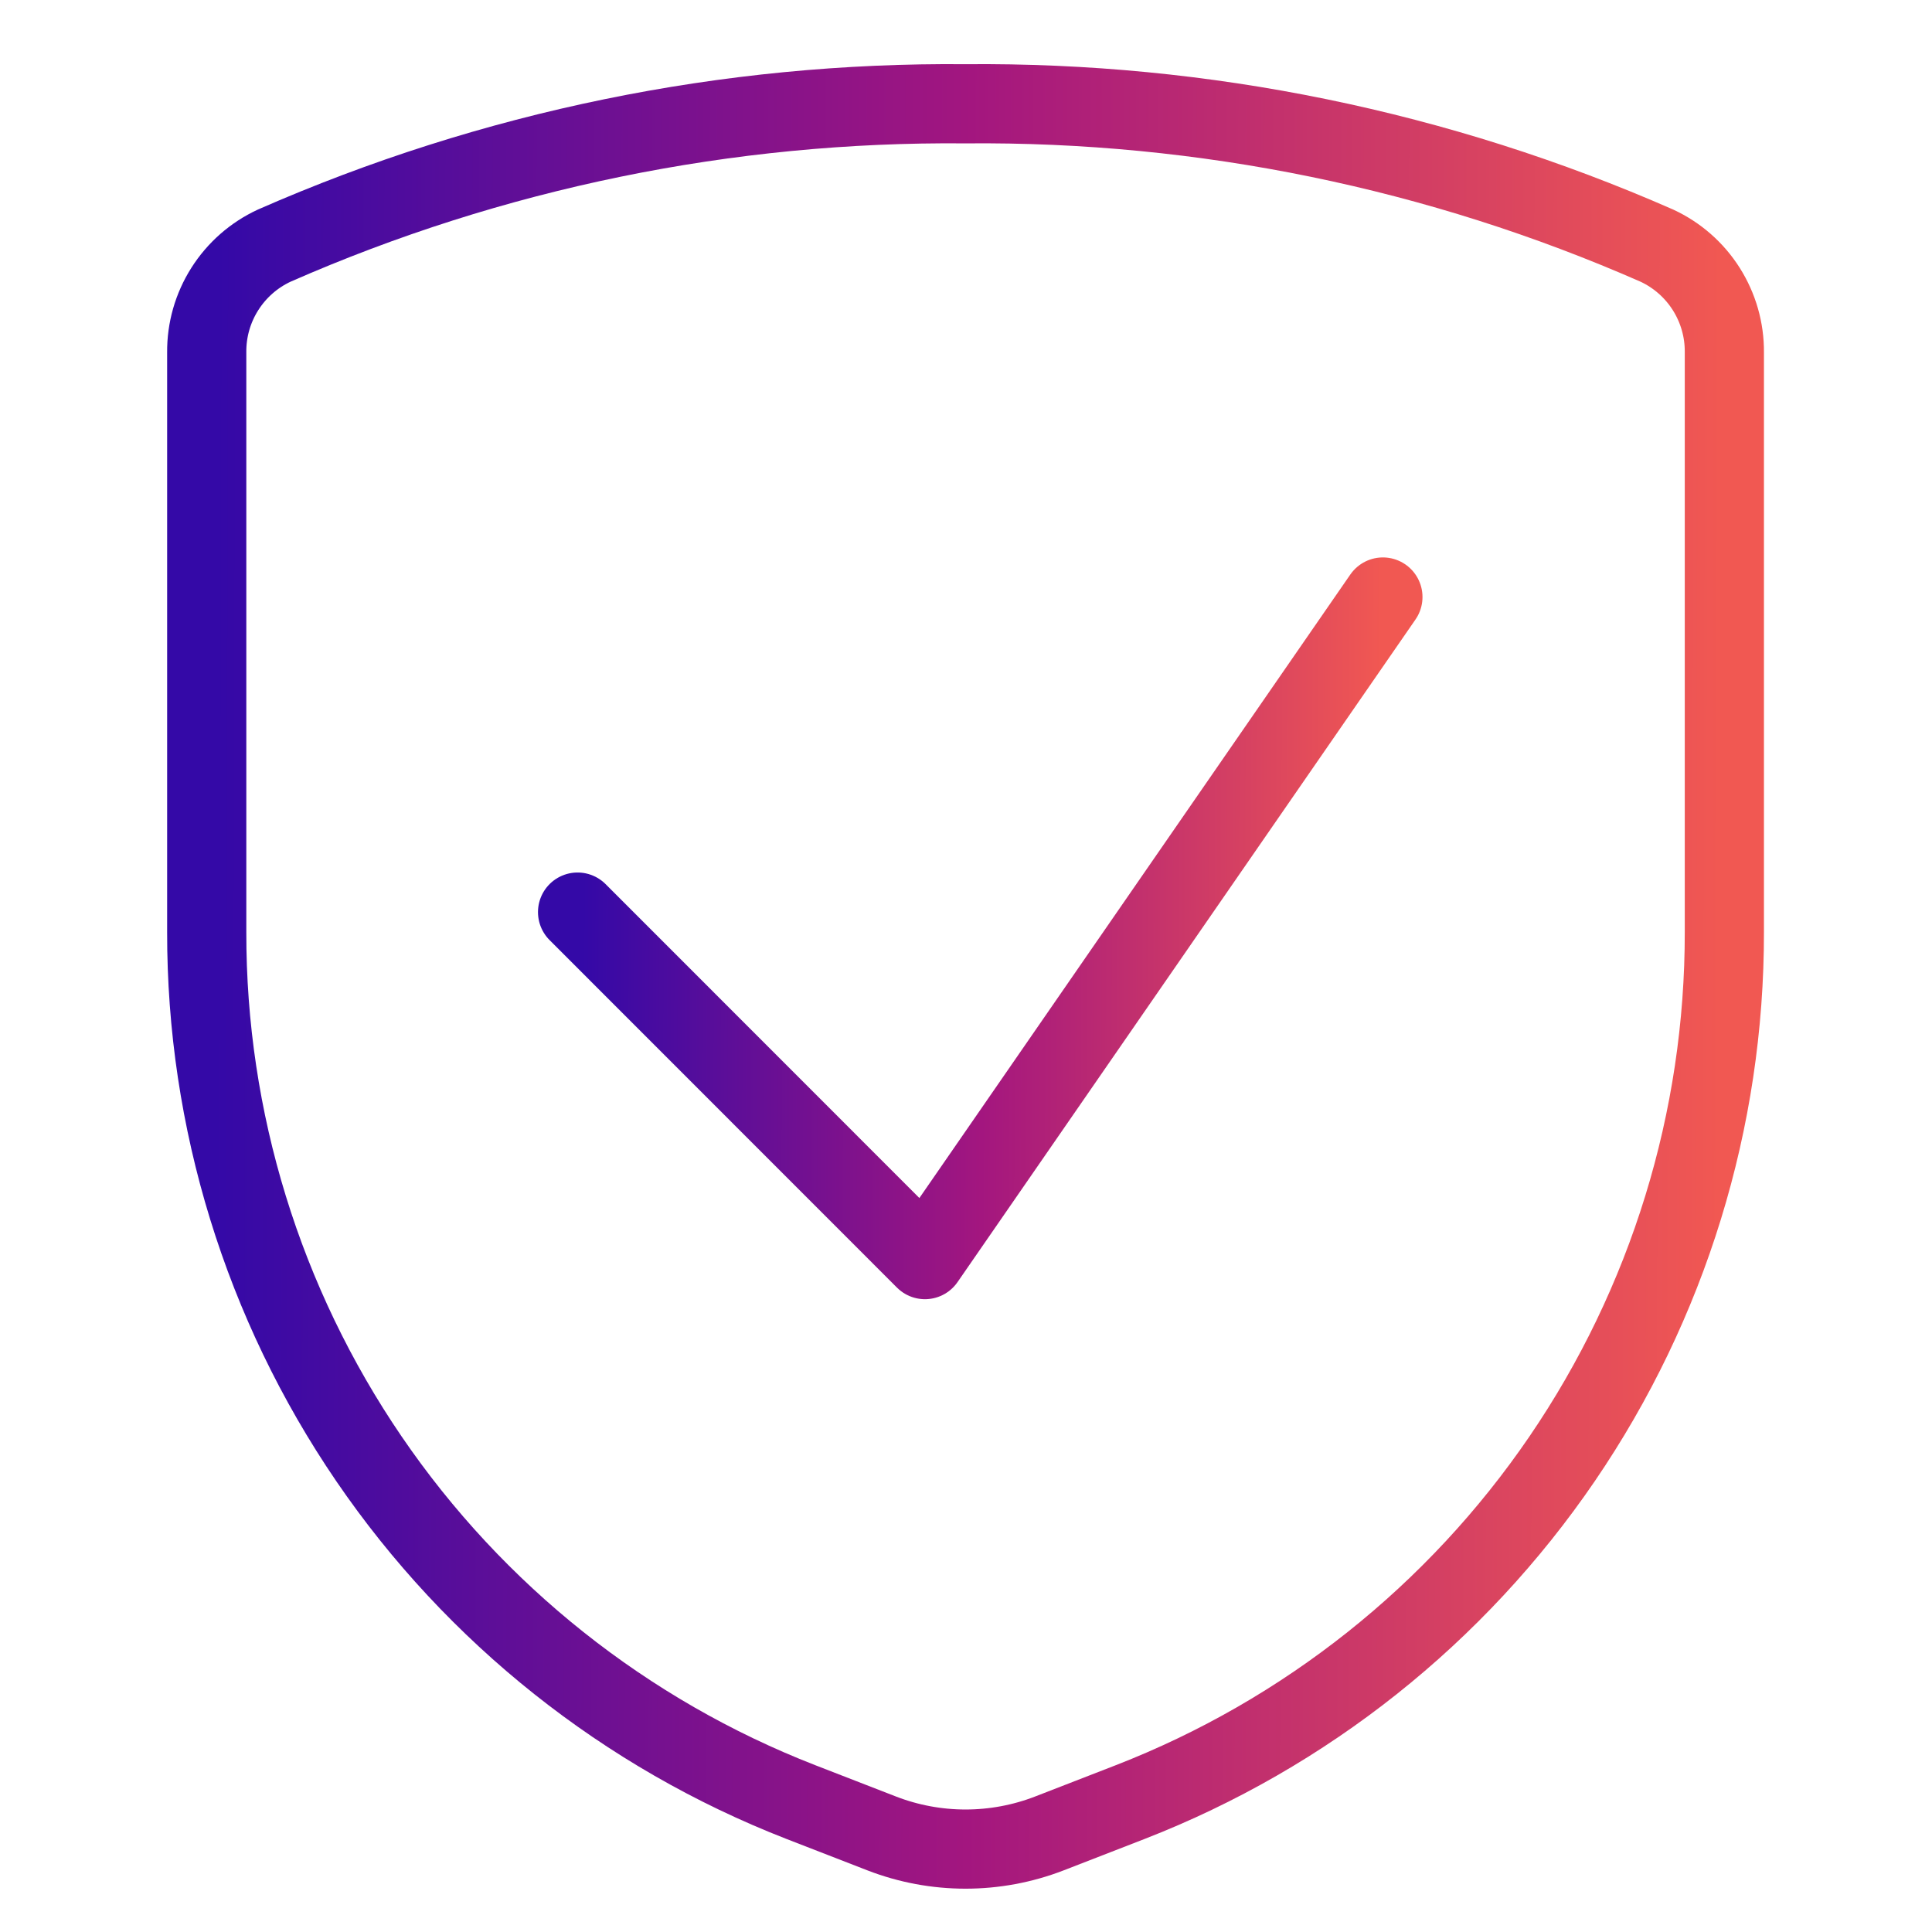
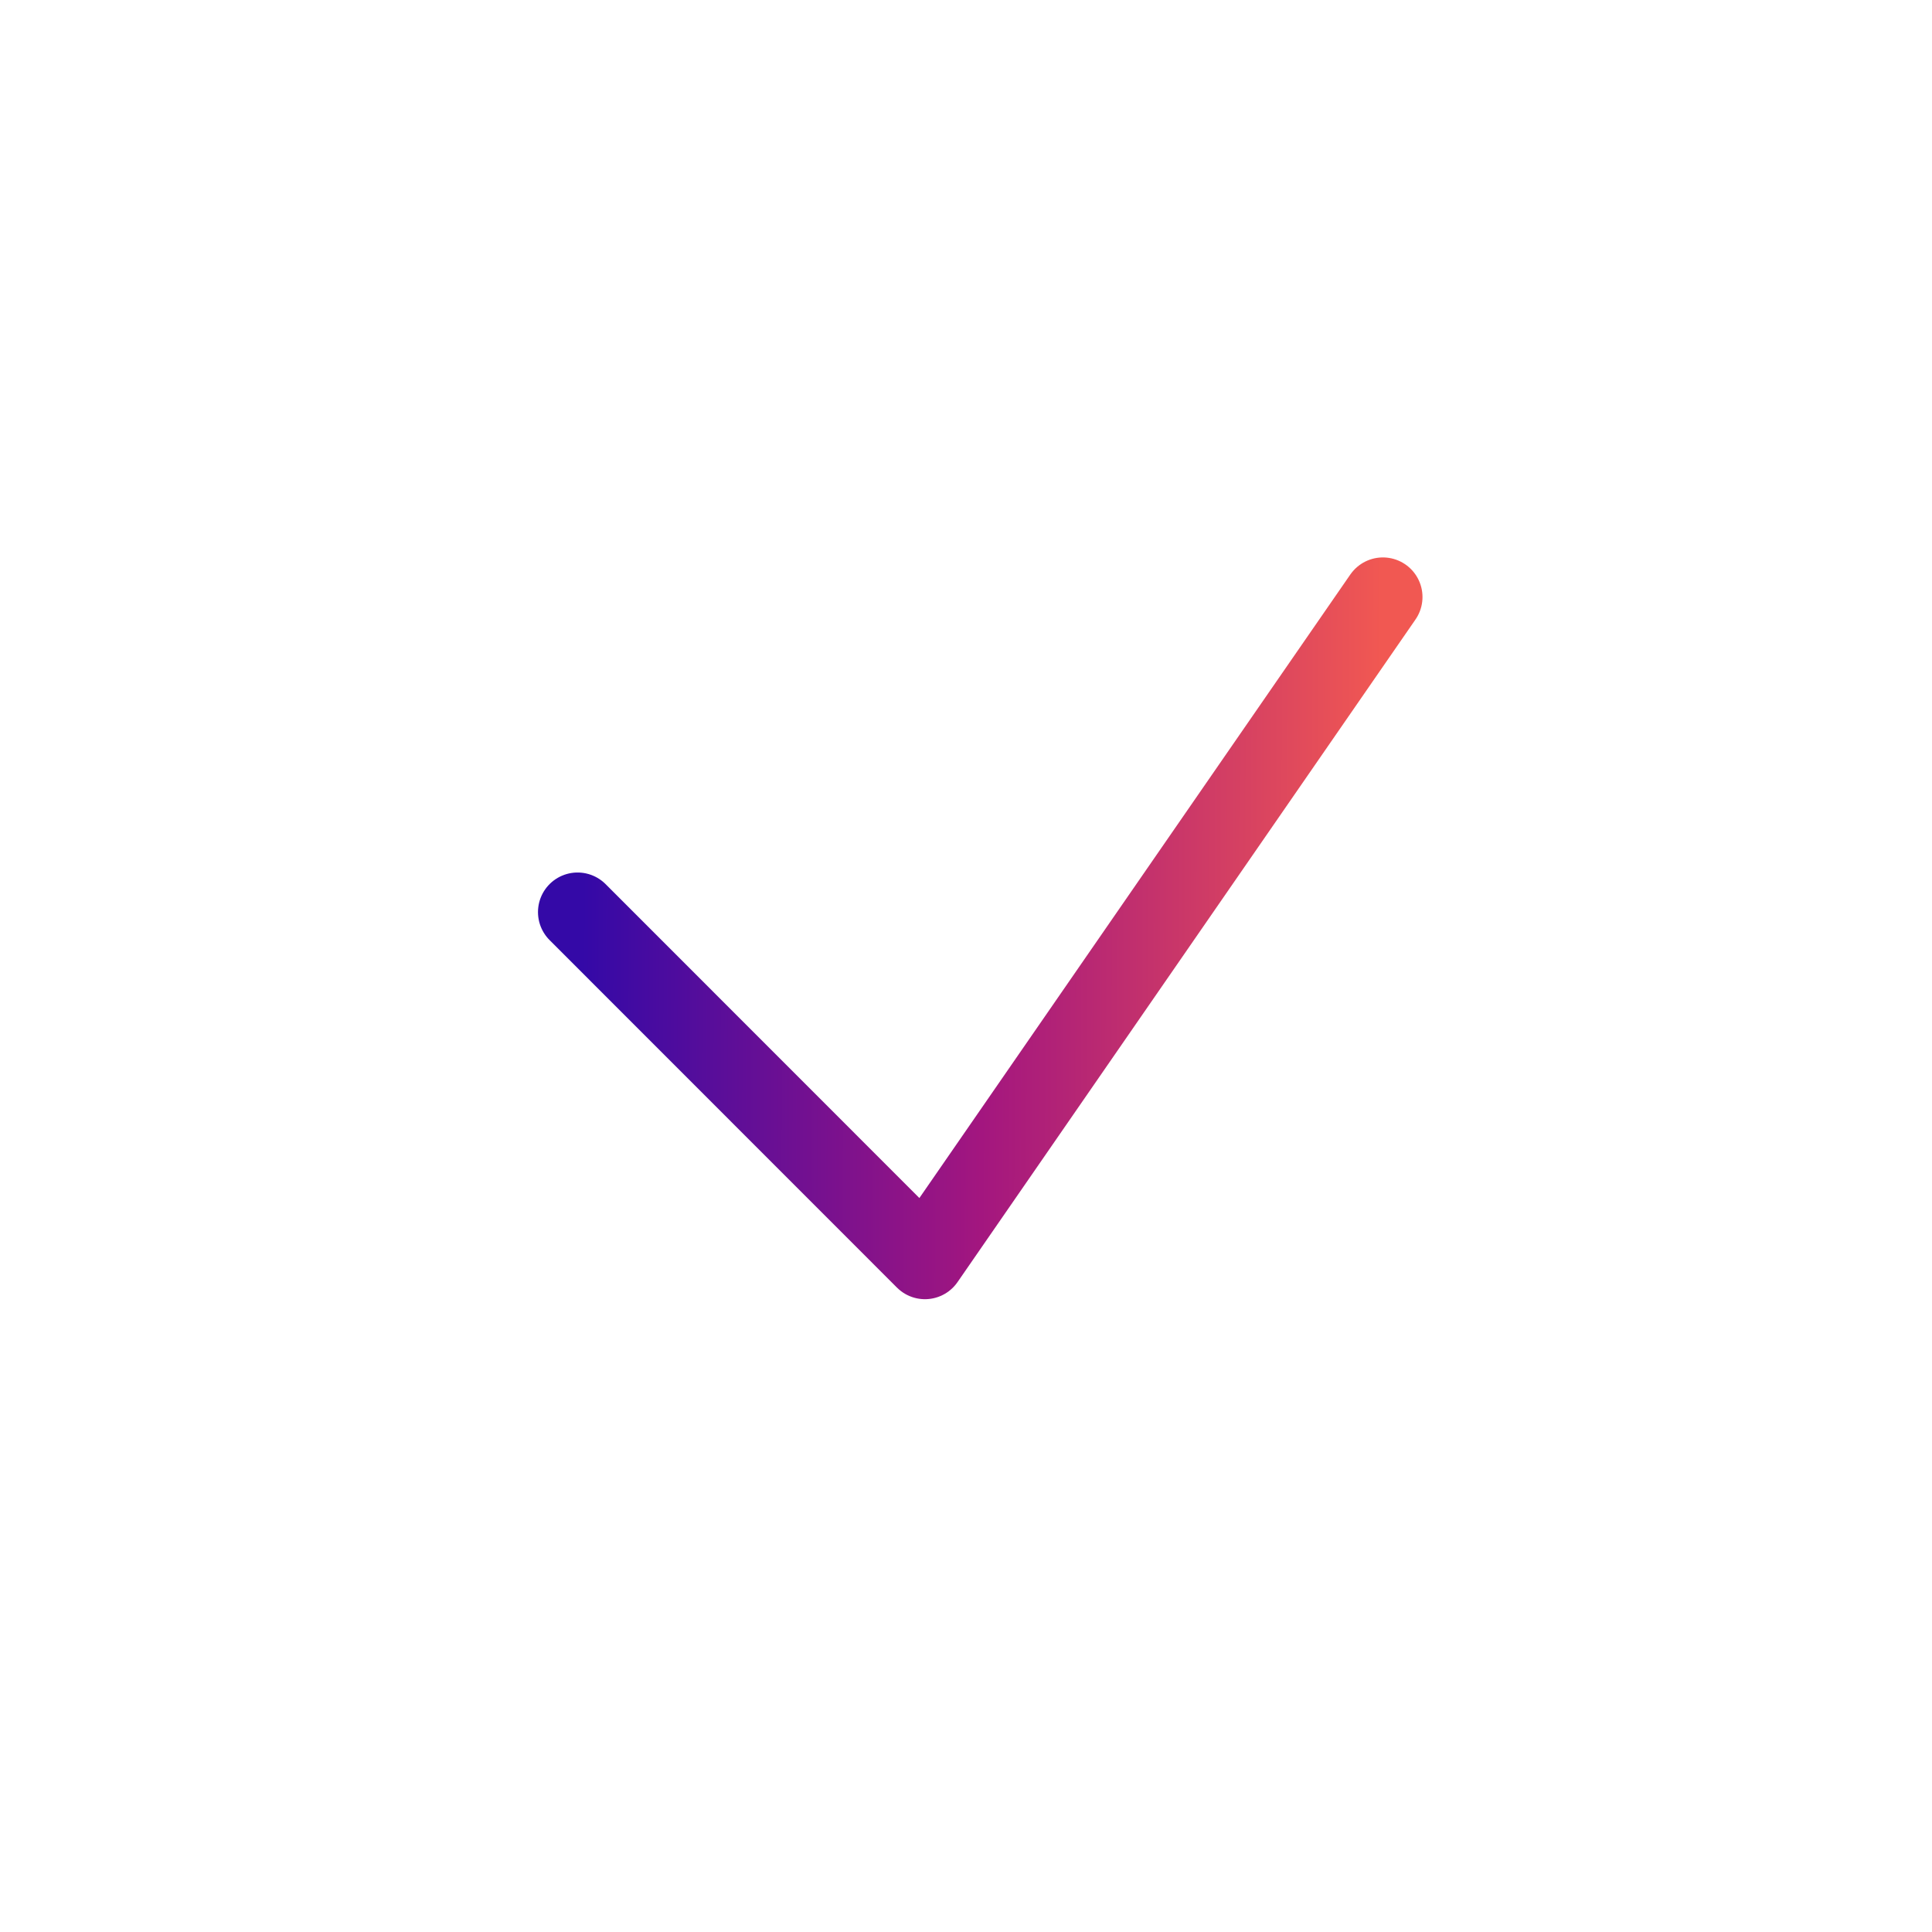
<svg xmlns="http://www.w3.org/2000/svg" width="61" height="61" viewBox="0 0 61 61" fill="none">
  <path d="M43.663 18.85L29.204 39.77L18.236 28.798" stroke="url(#paint0_linear_4936_10)" stroke-width="2.5" stroke-linecap="round" stroke-linejoin="round" />
-   <path d="M6.527 11.123V29.421C6.517 35.357 8.303 41.158 11.65 46.062C14.998 50.965 19.749 54.742 25.282 56.896L27.838 57.888C29.541 58.547 31.429 58.547 33.133 57.888L35.689 56.896C41.222 54.742 45.973 50.965 49.32 46.062C52.667 41.158 54.453 35.357 54.444 29.421V11.123C54.45 10.416 54.251 9.723 53.873 9.125C53.495 8.528 52.953 8.052 52.312 7.755C45.435 4.734 37.996 3.208 30.485 3.277C22.975 3.208 15.536 4.734 8.659 7.755C8.018 8.052 7.476 8.528 7.098 9.125C6.719 9.723 6.521 10.416 6.527 11.123Z" stroke="url(#paint1_linear_4936_10)" stroke-width="2.5" stroke-linecap="round" stroke-linejoin="round" />
  <defs>
    <linearGradient id="paint0_linear_4936_10" x1="18.401" y1="29.795" x2="43.597" y2="29.878" gradientUnits="userSpaceOnUse">
      <stop stop-color="#3409A7" />
      <stop offset="0.5" stop-color="#A3167F" />
      <stop offset="1" stop-color="#F15852" />
    </linearGradient>
    <linearGradient id="paint1_linear_4936_10" x1="6.838" y1="32.105" x2="54.32" y2="32.217" gradientUnits="userSpaceOnUse">
      <stop stop-color="#3409A7" />
      <stop offset="0.5" stop-color="#A3167F" />
      <stop offset="1" stop-color="#F15852" />
    </linearGradient>
  </defs>
</svg>